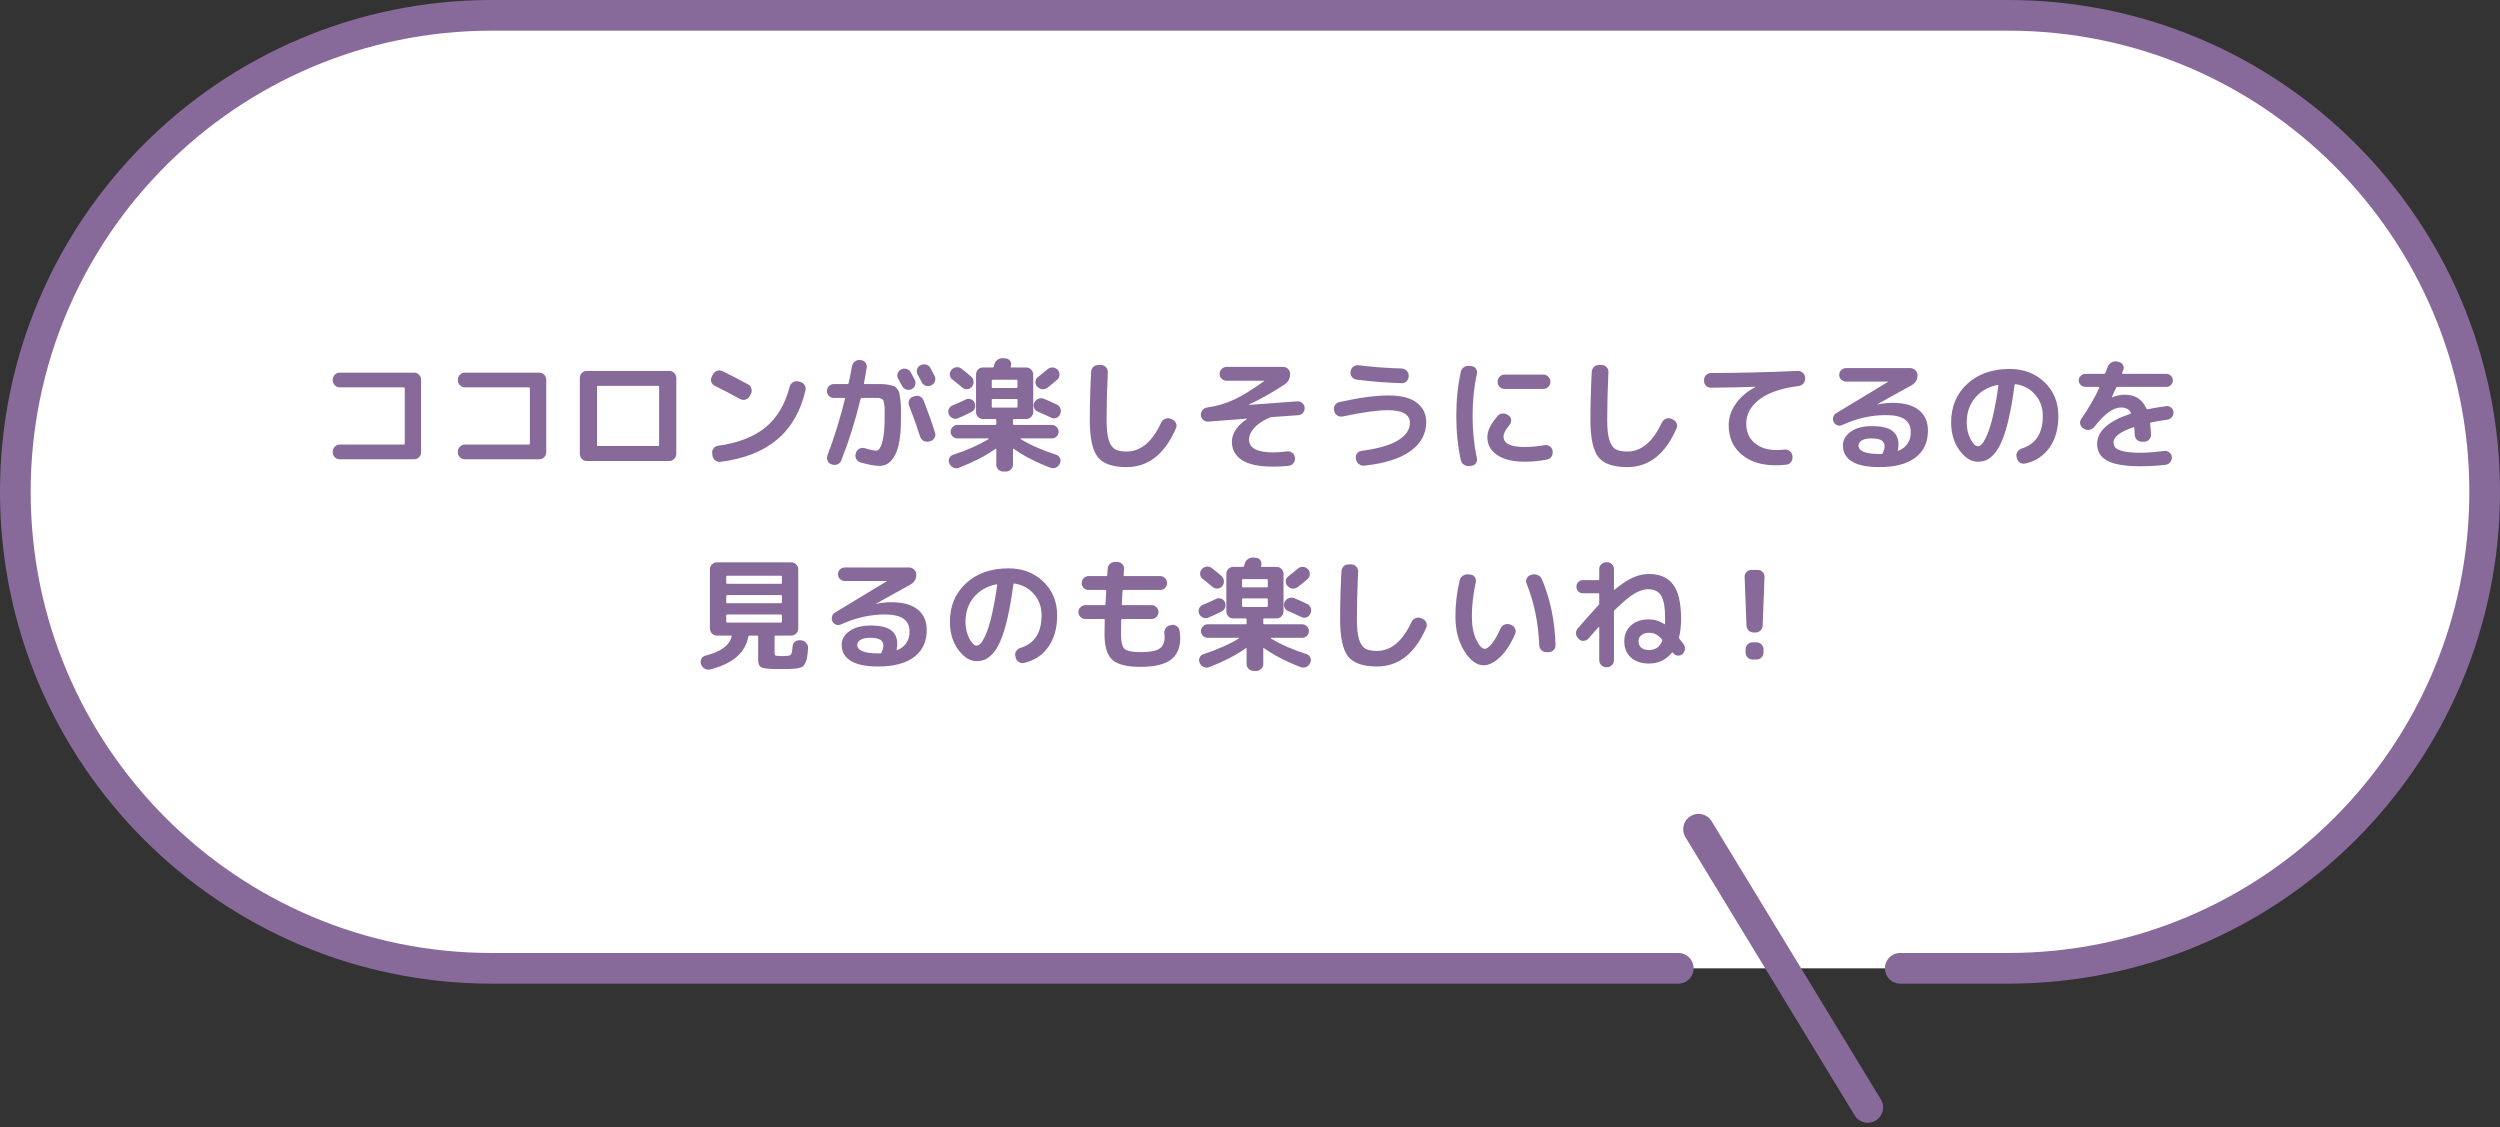
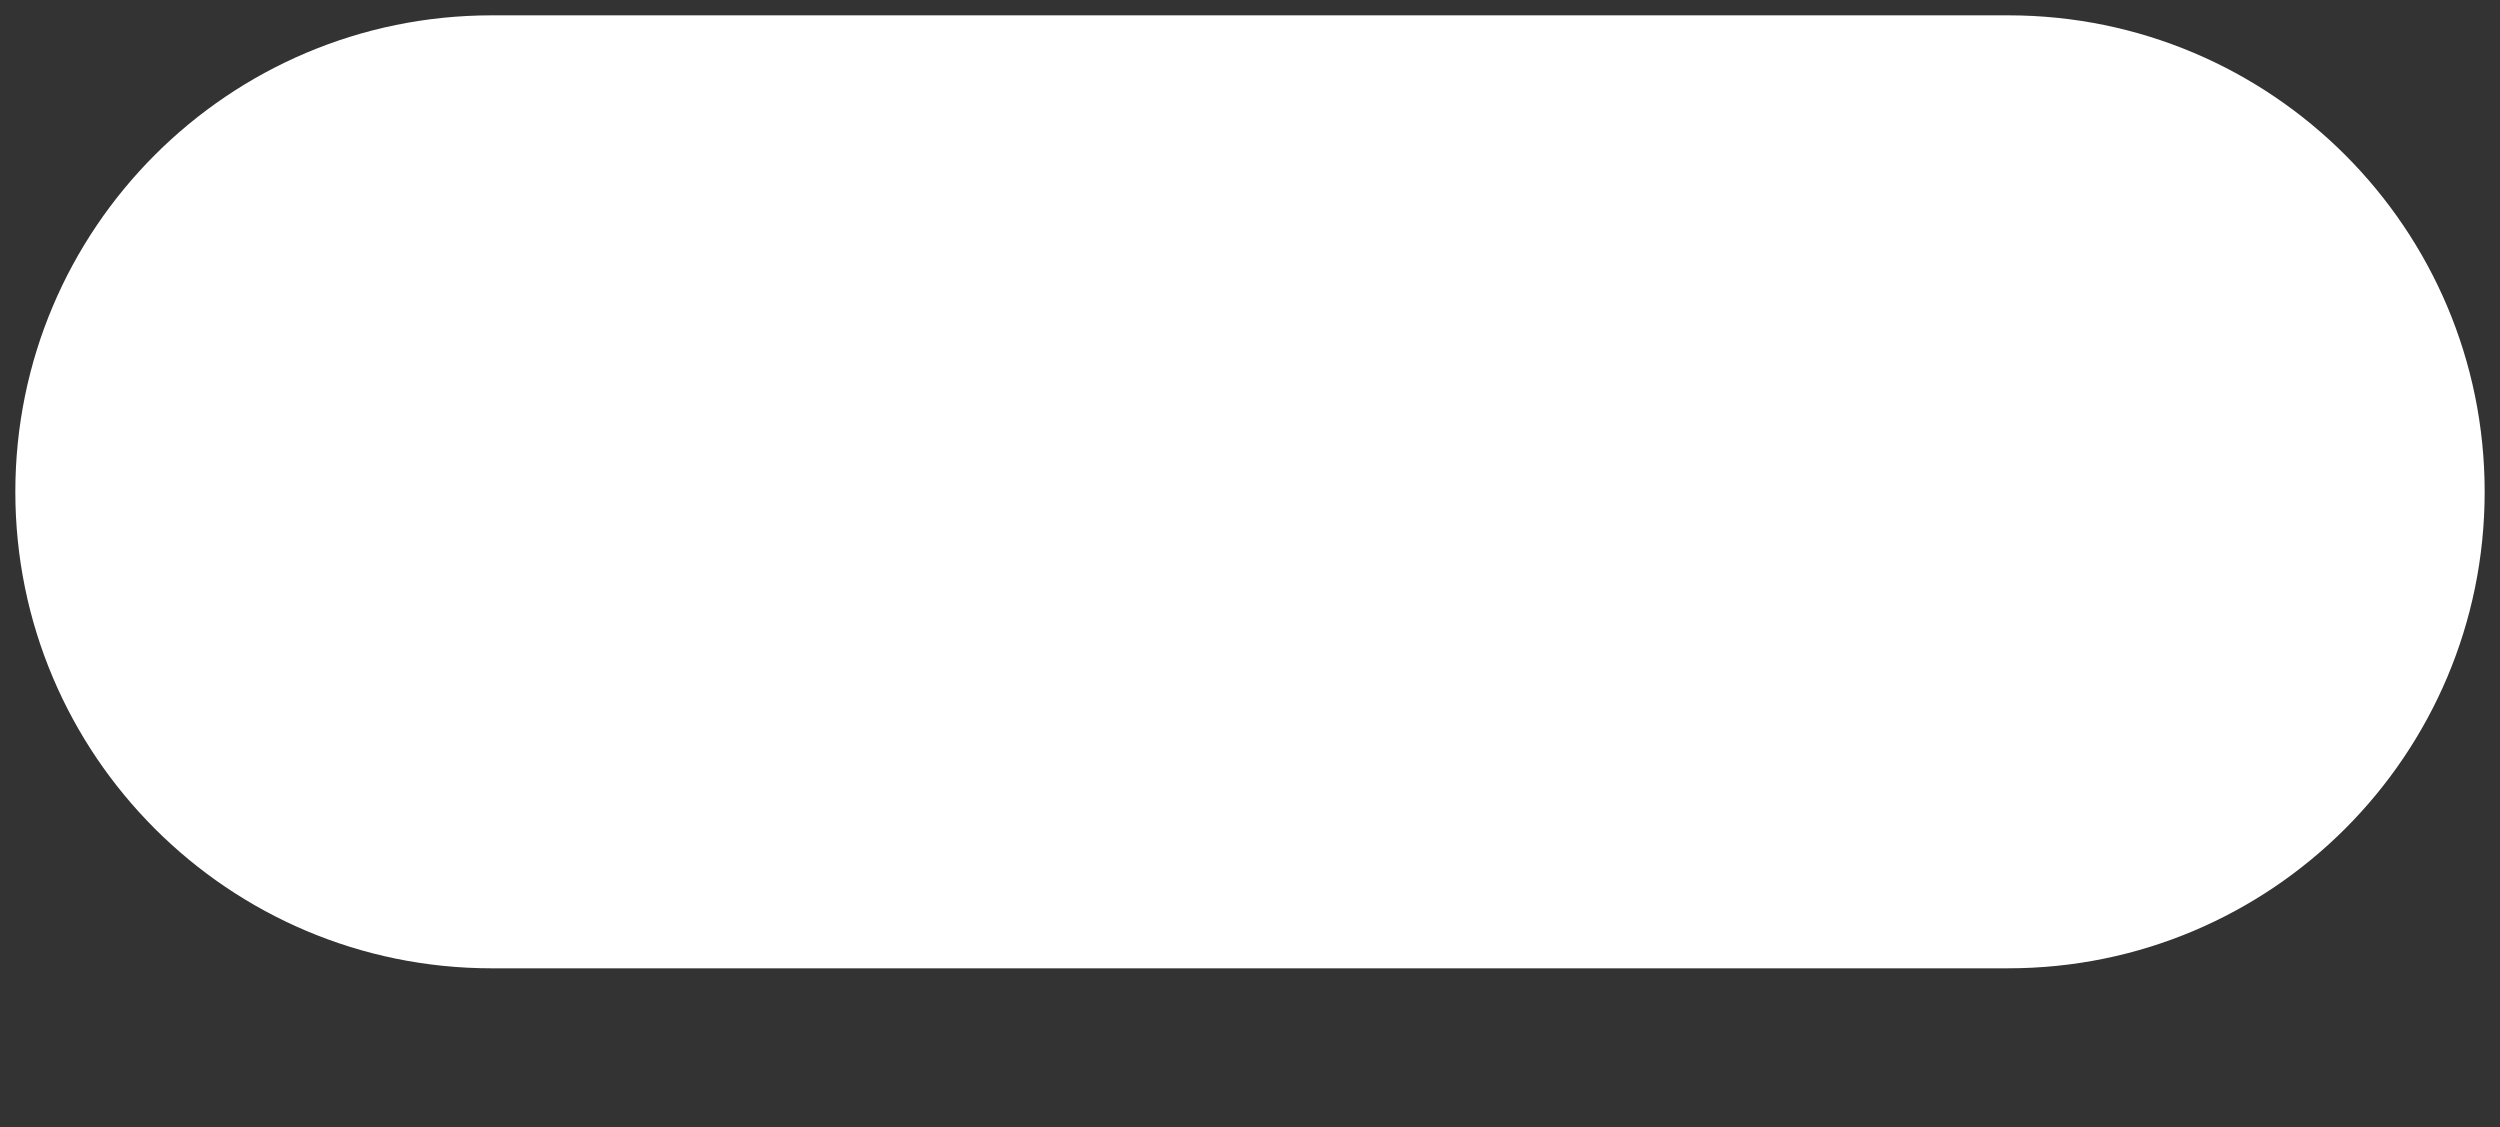
<svg xmlns="http://www.w3.org/2000/svg" width="326" height="147" viewBox="0 0 326 147" fill="none">
  <rect x="0" y="0" width="326" height="147" fill="#333333" stroke="none" />
  <path d="M247.788 126.267H261.866C296.182 126.267 324 98.449 324 64.134C324 29.818 296.182 2 261.866 2H64.134C29.818 2.001 2 29.819 2 64.135C2 98.451 29.818 126.269 64.134 126.269H218.851" fill="white" />
-   <path d="M247.789 126.267H261.866C296.182 126.267 324 98.449 324 64.134C324 29.818 296.182 2 261.866 2H64.134C29.818 2.001 2 29.819 2 64.135C2 98.451 29.818 126.269 64.134 126.269H218.851" stroke="#886A9A" stroke-width="4" stroke-miterlimit="10" stroke-linecap="round" />
-   <path d="M221.489 108.13L243.556 144.405" stroke="#886A9A" stroke-width="4" stroke-miterlimit="10" stroke-linecap="round" />
-   <path d="M44.3 59.888C44.055 59.888 43.841 59.803 43.66 59.632C43.479 59.451 43.388 59.237 43.388 58.992V58.88C43.388 58.635 43.479 58.421 43.66 58.24C43.841 58.059 44.055 57.968 44.3 57.968H52.636C52.732 57.968 52.78 57.925 52.78 57.84V50.64C52.78 50.555 52.732 50.512 52.636 50.512H44.3C44.055 50.512 43.841 50.421 43.66 50.24C43.479 50.059 43.388 49.845 43.388 49.6V49.488C43.388 49.243 43.479 49.035 43.66 48.864C43.841 48.683 44.055 48.592 44.3 48.592H54.012C54.257 48.592 54.465 48.683 54.636 48.864C54.817 49.035 54.908 49.243 54.908 49.488V58.992C54.908 59.237 54.817 59.451 54.636 59.632C54.465 59.803 54.257 59.888 54.012 59.888H44.3ZM60.62 59.888C60.375 59.888 60.161 59.803 59.98 59.632C59.799 59.451 59.708 59.237 59.708 58.992V58.88C59.708 58.635 59.799 58.421 59.98 58.24C60.161 58.059 60.375 57.968 60.62 57.968H68.956C69.052 57.968 69.1 57.925 69.1 57.84V50.64C69.1 50.555 69.052 50.512 68.956 50.512H60.62C60.375 50.512 60.161 50.421 59.98 50.24C59.799 50.059 59.708 49.845 59.708 49.6V49.488C59.708 49.243 59.799 49.035 59.98 48.864C60.161 48.683 60.375 48.592 60.62 48.592H70.332C70.577 48.592 70.785 48.683 70.956 48.864C71.137 49.035 71.228 49.243 71.228 49.488V58.992C71.228 59.237 71.137 59.451 70.956 59.632C70.785 59.803 70.577 59.888 70.332 59.888H60.62ZM77.852 50.464V58.016C77.852 58.112 77.895 58.16 77.98 58.16H85.82C85.905 58.16 85.948 58.112 85.948 58.016V50.464C85.948 50.368 85.905 50.32 85.82 50.32H77.98C77.895 50.32 77.852 50.368 77.852 50.464ZM76.508 60.112C76.263 60.112 76.049 60.021 75.868 59.84C75.697 59.659 75.612 59.445 75.612 59.2V49.28C75.612 49.035 75.697 48.821 75.868 48.64C76.049 48.459 76.263 48.368 76.508 48.368H87.292C87.537 48.368 87.745 48.459 87.916 48.64C88.097 48.821 88.188 49.035 88.188 49.28V59.2C88.188 59.445 88.097 59.659 87.916 59.84C87.745 60.021 87.537 60.112 87.292 60.112H77.852H76.508ZM93.196 50.304C92.972 50.197 92.823 50.027 92.748 49.792C92.673 49.557 92.695 49.333 92.812 49.12L92.972 48.8C93.089 48.576 93.265 48.427 93.5 48.352C93.745 48.277 93.985 48.293 94.22 48.4C95.276 48.912 96.391 49.488 97.564 50.128C97.777 50.245 97.916 50.427 97.98 50.672C98.055 50.917 98.033 51.147 97.916 51.36L97.74 51.68C97.623 51.893 97.441 52.037 97.196 52.112C96.951 52.176 96.721 52.149 96.508 52.032C95.26 51.349 94.156 50.773 93.196 50.304ZM104.332 49.792C104.577 49.845 104.769 49.979 104.908 50.192C105.047 50.405 105.089 50.635 105.036 50.88C104.407 53.621 103.175 55.765 101.34 57.312C99.516 58.859 97.052 59.829 93.948 60.224C93.692 60.256 93.463 60.192 93.26 60.032C93.068 59.883 92.951 59.68 92.908 59.424L92.876 59.136C92.833 58.891 92.887 58.672 93.036 58.48C93.185 58.277 93.383 58.16 93.628 58.128C96.252 57.765 98.316 56.965 99.82 55.728C101.324 54.491 102.375 52.725 102.972 50.432C103.036 50.187 103.175 49.995 103.388 49.856C103.601 49.717 103.831 49.675 104.076 49.728L104.332 49.792ZM117.116 49.376C116.999 49.163 116.977 48.939 117.052 48.704C117.127 48.469 117.276 48.293 117.5 48.176H117.516C117.74 48.059 117.975 48.037 118.22 48.112C118.465 48.187 118.647 48.336 118.764 48.56C118.881 48.773 119.057 49.104 119.292 49.552C119.399 49.776 119.409 50.005 119.324 50.24C119.239 50.475 119.084 50.645 118.86 50.752C118.625 50.859 118.391 50.869 118.156 50.784C117.921 50.699 117.745 50.544 117.628 50.32C117.575 50.224 117.404 49.909 117.116 49.376ZM120.076 47.616C120.3 47.499 120.535 47.477 120.78 47.552C121.025 47.616 121.207 47.76 121.324 47.984C121.676 48.656 121.857 49.003 121.868 49.024C121.985 49.248 122.001 49.477 121.916 49.712C121.841 49.947 121.692 50.117 121.468 50.224L121.42 50.256C121.196 50.363 120.961 50.379 120.716 50.304C120.481 50.219 120.305 50.064 120.188 49.84C120.135 49.733 120.049 49.568 119.932 49.344C119.815 49.12 119.724 48.955 119.66 48.848C119.543 48.635 119.516 48.405 119.58 48.16C119.655 47.915 119.804 47.739 120.028 47.632L120.076 47.616ZM108.732 51.888C108.487 51.888 108.273 51.803 108.092 51.632C107.921 51.451 107.836 51.237 107.836 50.992C107.836 50.747 107.921 50.533 108.092 50.352C108.273 50.171 108.487 50.08 108.732 50.08H110.508C110.593 50.08 110.647 50.032 110.668 49.936C110.828 49.232 110.972 48.501 111.1 47.744C111.153 47.499 111.276 47.301 111.468 47.152C111.671 46.992 111.9 46.923 112.156 46.944L112.268 46.96C112.513 46.981 112.711 47.093 112.86 47.296C113.009 47.488 113.063 47.707 113.02 47.952C112.881 48.763 112.764 49.429 112.668 49.952C112.647 50.037 112.684 50.08 112.78 50.08H113.756C114.3 50.08 114.705 50.08 114.972 50.08C115.239 50.08 115.537 50.112 115.868 50.176C116.199 50.24 116.428 50.293 116.556 50.336C116.684 50.379 116.828 50.501 116.988 50.704C117.148 50.907 117.244 51.088 117.276 51.248C117.308 51.408 117.351 51.696 117.404 52.112C117.457 52.517 117.484 52.891 117.484 53.232C117.484 53.573 117.484 54.085 117.484 54.768C117.484 56.816 117.233 58.325 116.732 59.296C116.241 60.267 115.569 60.752 114.716 60.752C114.065 60.752 113.223 60.597 112.188 60.288C111.943 60.213 111.761 60.064 111.644 59.84C111.537 59.616 111.521 59.376 111.596 59.12L111.628 59.024C111.703 58.789 111.847 58.619 112.06 58.512C112.284 58.395 112.519 58.373 112.764 58.448C113.468 58.661 113.975 58.768 114.284 58.768C114.391 58.768 114.492 58.72 114.588 58.624C114.684 58.528 114.78 58.373 114.876 58.16C114.972 57.936 115.052 57.664 115.116 57.344C115.191 57.013 115.249 56.603 115.292 56.112C115.335 55.611 115.356 55.056 115.356 54.448C115.356 53.936 115.356 53.573 115.356 53.36C115.356 53.136 115.335 52.901 115.292 52.656C115.249 52.411 115.212 52.256 115.18 52.192C115.148 52.128 115.063 52.064 114.924 52C114.785 51.925 114.657 51.888 114.54 51.888C114.433 51.888 114.241 51.888 113.964 51.888H112.38C112.295 51.888 112.241 51.931 112.22 52.016C111.559 54.779 110.721 57.451 109.708 60.032C109.612 60.277 109.447 60.448 109.212 60.544C108.988 60.651 108.759 60.661 108.524 60.576L108.412 60.544C108.177 60.469 108.012 60.315 107.916 60.08C107.82 59.856 107.815 59.627 107.9 59.392C108.785 57.056 109.548 54.597 110.188 52.016C110.209 51.931 110.177 51.888 110.092 51.888H108.732ZM120.428 52.192C121.047 53.781 121.548 55.195 121.932 56.432C122.007 56.667 121.98 56.891 121.852 57.104C121.735 57.317 121.559 57.456 121.324 57.52L121.132 57.568C120.887 57.632 120.652 57.605 120.428 57.488C120.215 57.36 120.065 57.173 119.98 56.928C119.532 55.531 119.052 54.181 118.54 52.88C118.455 52.645 118.46 52.416 118.556 52.192C118.652 51.957 118.817 51.803 119.052 51.728L119.244 51.664C119.489 51.579 119.724 51.589 119.948 51.696C120.172 51.792 120.332 51.957 120.428 52.192ZM129.916 58.592C129.916 58.507 129.873 58.491 129.788 58.544C128.529 59.44 126.951 60.256 125.052 60.992C124.817 61.088 124.577 61.083 124.332 60.976C124.097 60.88 123.927 60.715 123.82 60.48L123.788 60.4C123.692 60.187 123.692 59.973 123.788 59.76C123.884 59.536 124.044 59.387 124.268 59.312C126.167 58.683 127.719 57.995 128.924 57.248C128.935 57.237 128.935 57.221 128.924 57.2C128.924 57.179 128.913 57.168 128.892 57.168H124.844C124.599 57.168 124.391 57.083 124.22 56.912C124.049 56.731 123.964 56.523 123.964 56.288C123.964 56.053 124.049 55.851 124.22 55.68C124.391 55.499 124.599 55.408 124.844 55.408H129.772C129.868 55.408 129.916 55.365 129.916 55.28V54.784C129.916 54.688 129.868 54.64 129.772 54.64H129.324H128.172C127.927 54.64 127.713 54.549 127.532 54.368C127.361 54.187 127.276 53.973 127.276 53.728V48.832C127.276 48.587 127.361 48.373 127.532 48.192C127.713 48.011 127.927 47.92 128.172 47.92H129.42C129.516 47.92 129.575 47.872 129.596 47.776C129.596 47.755 129.607 47.717 129.628 47.664C129.649 47.611 129.66 47.568 129.66 47.536C129.724 47.28 129.857 47.077 130.06 46.928C130.263 46.768 130.497 46.693 130.764 46.704L131.132 46.736C131.377 46.757 131.569 46.859 131.708 47.04C131.847 47.221 131.889 47.429 131.836 47.664C131.836 47.675 131.831 47.696 131.82 47.728C131.809 47.76 131.804 47.781 131.804 47.792C131.783 47.877 131.82 47.92 131.916 47.92H133.836C134.081 47.92 134.289 48.011 134.46 48.192C134.641 48.373 134.732 48.587 134.732 48.832V53.728C134.732 53.973 134.641 54.187 134.46 54.368C134.289 54.549 134.081 54.64 133.836 54.64H132.236C132.14 54.64 132.092 54.688 132.092 54.784V55.28C132.092 55.365 132.14 55.408 132.236 55.408H137.164C137.409 55.408 137.617 55.499 137.788 55.68C137.959 55.851 138.044 56.053 138.044 56.288C138.044 56.523 137.959 56.731 137.788 56.912C137.617 57.083 137.409 57.168 137.164 57.168H133.116C133.095 57.168 133.079 57.179 133.068 57.2C133.068 57.221 133.073 57.237 133.084 57.248C134.3 58.005 135.847 58.688 137.724 59.296C137.959 59.371 138.124 59.52 138.22 59.744C138.327 59.968 138.327 60.187 138.22 60.4L138.188 60.48C138.081 60.715 137.911 60.88 137.676 60.976C137.441 61.072 137.207 61.077 136.972 60.992C135.095 60.277 133.505 59.456 132.204 58.528C132.129 58.475 132.092 58.496 132.092 58.592V60.592C132.092 60.837 132.001 61.045 131.82 61.216C131.649 61.397 131.441 61.488 131.196 61.488H130.812C130.567 61.488 130.353 61.397 130.172 61.216C130.001 61.045 129.916 60.837 129.916 60.592V58.592ZM129.324 49.664V50.448C129.324 50.544 129.372 50.592 129.468 50.592H132.54C132.636 50.592 132.684 50.544 132.684 50.448V49.664C132.684 49.568 132.636 49.52 132.54 49.52H129.468C129.372 49.52 129.324 49.568 129.324 49.664ZM129.468 53.152H132.54C132.636 53.152 132.684 53.104 132.684 53.008V52.16C132.684 52.075 132.636 52.032 132.54 52.032H129.468C129.372 52.032 129.324 52.075 129.324 52.16V53.008C129.324 53.104 129.372 53.152 129.468 53.152ZM124.076 48.224C124.236 48.032 124.444 47.92 124.7 47.888C124.956 47.856 125.185 47.92 125.388 48.08C125.879 48.464 126.3 48.811 126.652 49.12C126.844 49.291 126.945 49.504 126.956 49.76C126.977 50.005 126.908 50.224 126.748 50.416L126.732 50.432C126.572 50.624 126.369 50.731 126.124 50.752C125.879 50.763 125.66 50.688 125.468 50.528C125.073 50.187 124.647 49.84 124.188 49.488C123.996 49.339 123.884 49.141 123.852 48.896C123.831 48.651 123.9 48.437 124.06 48.256L124.076 48.224ZM124.908 54.544C124.684 54.64 124.455 54.635 124.22 54.528C123.985 54.421 123.82 54.251 123.724 54.016C123.628 53.781 123.628 53.557 123.724 53.344C123.82 53.12 123.985 52.96 124.22 52.864C124.679 52.683 125.249 52.427 125.932 52.096C126.145 51.989 126.364 51.979 126.588 52.064C126.823 52.139 126.988 52.288 127.084 52.512C127.191 52.747 127.201 52.981 127.116 53.216C127.041 53.451 126.892 53.621 126.668 53.728C125.975 54.08 125.388 54.352 124.908 54.544ZM137.9 48.208L137.916 48.224C138.087 48.405 138.167 48.624 138.156 48.88C138.156 49.125 138.06 49.333 137.868 49.504C137.516 49.813 137.095 50.16 136.604 50.544C136.391 50.704 136.156 50.773 135.9 50.752C135.655 50.72 135.441 50.608 135.26 50.416L135.228 50.384C135.068 50.203 134.999 49.995 135.02 49.76C135.041 49.515 135.148 49.317 135.34 49.168C135.916 48.72 136.337 48.379 136.604 48.144C136.796 47.984 137.015 47.909 137.26 47.92C137.516 47.931 137.729 48.027 137.9 48.208ZM137.836 52.768C138.06 52.875 138.209 53.051 138.284 53.296C138.369 53.541 138.353 53.776 138.236 54L138.22 54.048C138.113 54.272 137.943 54.427 137.708 54.512C137.473 54.587 137.249 54.565 137.036 54.448C136.556 54.213 135.98 53.952 135.308 53.664C135.084 53.568 134.929 53.403 134.844 53.168C134.759 52.933 134.769 52.709 134.876 52.496C134.993 52.261 135.169 52.096 135.404 52C135.649 51.904 135.889 51.904 136.124 52C136.583 52.181 137.153 52.437 137.836 52.768ZM146.908 60.912C145.095 60.912 143.841 60.475 143.148 59.6C142.455 58.715 142.108 57.088 142.108 54.72C142.108 52.789 142.167 50.709 142.284 48.48C142.305 48.224 142.401 48.011 142.572 47.84C142.753 47.669 142.972 47.589 143.228 47.6H143.612C143.857 47.611 144.06 47.707 144.22 47.888C144.391 48.069 144.471 48.283 144.46 48.528C144.353 50.821 144.3 52.885 144.3 54.72C144.3 55.872 144.391 56.752 144.572 57.36C144.764 57.957 145.036 58.363 145.388 58.576C145.74 58.779 146.247 58.88 146.908 58.88C148.753 58.88 150.257 57.621 151.42 55.104C151.527 54.88 151.692 54.72 151.916 54.624C152.151 54.517 152.385 54.507 152.62 54.592L152.828 54.688C153.063 54.773 153.233 54.933 153.34 55.168C153.447 55.403 153.447 55.632 153.34 55.856C151.879 59.227 149.735 60.912 146.908 60.912ZM157.548 54.976C157.303 54.987 157.084 54.912 156.892 54.752C156.711 54.581 156.609 54.373 156.588 54.128C156.577 53.883 156.652 53.664 156.812 53.472C156.972 53.28 157.175 53.168 157.42 53.136C158.647 52.965 159.815 52.624 160.924 52.112C162.033 51.589 163.34 50.784 164.844 49.696C164.855 49.696 164.86 49.685 164.86 49.664C164.86 49.653 164.849 49.648 164.828 49.648H159.948C159.703 49.648 159.489 49.563 159.308 49.392C159.127 49.211 159.036 48.997 159.036 48.752C159.036 48.507 159.127 48.293 159.308 48.112C159.489 47.931 159.703 47.84 159.948 47.84H167.34C167.585 47.84 167.793 47.931 167.964 48.112C168.145 48.283 168.236 48.491 168.236 48.736C168.236 49.355 167.991 49.824 167.5 50.144C165.868 51.211 164.321 52.08 162.86 52.752C162.849 52.752 162.844 52.763 162.844 52.784C162.844 52.795 162.849 52.8 162.86 52.8L169.164 52.336C169.409 52.315 169.628 52.389 169.82 52.56C170.012 52.72 170.113 52.923 170.124 53.168C170.145 53.413 170.071 53.637 169.9 53.84C169.729 54.032 169.521 54.133 169.276 54.144L165.836 54.384C165.772 54.384 165.687 54.405 165.58 54.448C164.705 54.821 164.033 55.264 163.564 55.776C163.105 56.288 162.876 56.805 162.876 57.328C162.876 58.437 163.927 58.992 166.028 58.992C166.572 58.992 167.169 58.949 167.82 58.864C168.076 58.832 168.3 58.891 168.492 59.04C168.695 59.179 168.812 59.371 168.844 59.616L168.86 59.68C168.892 59.936 168.833 60.165 168.684 60.368C168.535 60.581 168.332 60.704 168.076 60.736C167.447 60.811 166.764 60.848 166.028 60.848C164.161 60.848 162.796 60.56 161.932 59.984C161.068 59.408 160.636 58.613 160.636 57.6C160.636 57.077 160.801 56.56 161.132 56.048C161.473 55.525 161.964 55.056 162.604 54.64C162.615 54.64 162.62 54.629 162.62 54.608C162.62 54.597 162.615 54.592 162.604 54.592L157.548 54.976ZM173.996 53.616L173.964 53.52C173.911 53.275 173.948 53.045 174.076 52.832C174.215 52.619 174.407 52.485 174.652 52.432C177.223 51.856 179.361 51.568 181.068 51.568C182.732 51.568 183.964 51.888 184.764 52.528C185.575 53.157 185.98 53.995 185.98 55.04C185.98 56.565 185.297 57.824 183.932 58.816C182.577 59.797 180.572 60.432 177.916 60.72C177.66 60.752 177.425 60.688 177.212 60.528C177.009 60.379 176.881 60.176 176.828 59.92L176.812 59.792C176.769 59.557 176.812 59.344 176.94 59.152C177.079 58.949 177.271 58.832 177.516 58.8C179.671 58.512 181.265 58.053 182.3 57.424C183.335 56.784 183.852 56.027 183.852 55.152C183.852 54.043 182.892 53.488 180.972 53.488C179.617 53.488 177.66 53.76 175.1 54.304C174.855 54.357 174.62 54.32 174.396 54.192C174.183 54.053 174.049 53.861 173.996 53.616ZM177.132 47.632C178.956 47.856 180.839 47.995 182.78 48.048C183.025 48.059 183.239 48.155 183.42 48.336C183.601 48.507 183.692 48.715 183.692 48.96V49.072C183.692 49.317 183.601 49.531 183.42 49.712C183.249 49.893 183.041 49.979 182.796 49.968C180.908 49.915 178.94 49.76 176.892 49.504C176.647 49.472 176.444 49.355 176.284 49.152C176.135 48.949 176.076 48.725 176.108 48.48L176.124 48.416C176.156 48.171 176.268 47.973 176.46 47.824C176.663 47.664 176.887 47.6 177.132 47.632ZM196.188 48.848H201.26C201.505 48.848 201.719 48.939 201.9 49.12C202.081 49.301 202.172 49.515 202.172 49.76V49.808C202.172 50.053 202.081 50.267 201.9 50.448C201.719 50.629 201.505 50.72 201.26 50.72H196.188C195.943 50.72 195.729 50.629 195.548 50.448C195.377 50.267 195.292 50.053 195.292 49.808V49.76C195.292 49.515 195.377 49.301 195.548 49.12C195.729 48.939 195.943 48.848 196.188 48.848ZM191.596 60.768C191.34 60.8 191.105 60.741 190.892 60.592C190.679 60.453 190.545 60.256 190.492 60C190.097 58.197 189.9 56.277 189.9 54.24C189.9 52.203 190.097 50.283 190.492 48.48C190.545 48.224 190.679 48.027 190.892 47.888C191.105 47.739 191.34 47.68 191.596 47.712L191.9 47.744C192.135 47.765 192.321 47.877 192.46 48.08C192.599 48.283 192.641 48.501 192.588 48.736C192.215 50.421 192.028 52.256 192.028 54.24C192.028 56.224 192.215 58.059 192.588 59.744C192.641 59.979 192.599 60.197 192.46 60.4C192.321 60.603 192.135 60.715 191.9 60.736L191.596 60.768ZM198.812 60.208C197.308 60.208 196.119 59.92 195.244 59.344C194.38 58.757 193.948 57.979 193.948 57.008C193.948 56.176 194.407 55.243 195.324 54.208C195.495 54.016 195.713 53.92 195.98 53.92C196.247 53.909 196.476 53.984 196.668 54.144L196.748 54.192C196.94 54.341 197.041 54.539 197.052 54.784C197.063 55.029 196.988 55.243 196.828 55.424C196.316 56.043 196.06 56.544 196.06 56.928C196.06 57.835 196.977 58.288 198.812 58.288C199.623 58.288 200.492 58.208 201.42 58.048C201.665 58.005 201.889 58.059 202.092 58.208C202.295 58.347 202.417 58.533 202.46 58.768V58.832C202.503 59.088 202.455 59.323 202.316 59.536C202.177 59.749 201.985 59.877 201.74 59.92C200.78 60.112 199.804 60.208 198.812 60.208ZM212.188 60.912C210.375 60.912 209.121 60.475 208.428 59.6C207.735 58.715 207.388 57.088 207.388 54.72C207.388 52.789 207.447 50.709 207.564 48.48C207.585 48.224 207.681 48.011 207.852 47.84C208.033 47.669 208.252 47.589 208.508 47.6H208.892C209.137 47.611 209.34 47.707 209.5 47.888C209.671 48.069 209.751 48.283 209.74 48.528C209.633 50.821 209.58 52.885 209.58 54.72C209.58 55.872 209.671 56.752 209.852 57.36C210.044 57.957 210.316 58.363 210.668 58.576C211.02 58.779 211.527 58.88 212.188 58.88C214.033 58.88 215.537 57.621 216.7 55.104C216.807 54.88 216.972 54.72 217.196 54.624C217.431 54.517 217.665 54.507 217.9 54.592L218.108 54.688C218.343 54.773 218.513 54.933 218.62 55.168C218.727 55.403 218.727 55.632 218.62 55.856C217.159 59.227 215.015 60.912 212.188 60.912ZM223.1 50.56C222.855 50.56 222.641 50.475 222.46 50.304C222.289 50.123 222.204 49.909 222.204 49.664V49.552C222.204 49.307 222.295 49.093 222.476 48.912C222.657 48.731 222.871 48.64 223.116 48.64C226.764 48.629 230.535 48.539 234.428 48.368C234.673 48.357 234.892 48.437 235.084 48.608C235.276 48.779 235.377 48.987 235.388 49.232V49.344C235.399 49.6 235.319 49.824 235.148 50.016C234.988 50.197 234.78 50.304 234.524 50.336C232.263 50.624 230.561 51.211 229.42 52.096C228.279 52.971 227.708 54.016 227.708 55.232C227.708 56.299 228.071 57.141 228.796 57.76C229.521 58.379 230.476 58.688 231.66 58.688C232.023 58.688 232.375 58.667 232.716 58.624C232.961 58.603 233.18 58.667 233.372 58.816C233.575 58.965 233.692 59.163 233.724 59.408L233.74 59.552C233.772 59.797 233.713 60.021 233.564 60.224C233.415 60.437 233.217 60.56 232.972 60.592C232.46 60.645 231.985 60.672 231.548 60.672C229.681 60.672 228.193 60.197 227.084 59.248C225.975 58.299 225.42 57.029 225.42 55.44C225.42 54.469 225.724 53.547 226.332 52.672C226.94 51.797 227.799 51.061 228.908 50.464C228.919 50.464 228.924 50.453 228.924 50.432H228.908C227.255 50.496 225.319 50.539 223.1 50.56ZM245.532 59.072C245.681 58.709 245.756 58.416 245.756 58.192C245.756 57.861 245.628 57.611 245.372 57.44C245.116 57.259 244.657 57.168 243.996 57.168C243.463 57.168 243.052 57.259 242.764 57.44C242.487 57.611 242.348 57.824 242.348 58.08C242.348 58.827 243.255 59.2 245.068 59.2H245.356C245.431 59.2 245.489 59.157 245.532 59.072ZM240.22 55.424C240.007 55.52 239.793 55.531 239.58 55.456C239.377 55.381 239.223 55.243 239.116 55.04C239.009 54.837 238.988 54.624 239.052 54.4C239.116 54.165 239.249 53.989 239.452 53.872L246.204 49.792L246.22 49.776L246.204 49.76H240.716C240.481 49.76 240.273 49.675 240.092 49.504C239.921 49.333 239.836 49.125 239.836 48.88C239.836 48.635 239.921 48.427 240.092 48.256C240.273 48.085 240.481 48 240.716 48H249.116C249.361 48 249.575 48.091 249.756 48.272C249.948 48.443 250.044 48.651 250.044 48.896C250.065 49.483 249.804 49.931 249.26 50.24L244.796 52.72V52.736H244.828C245.532 52.597 246.177 52.528 246.764 52.528C248.289 52.528 249.441 52.843 250.22 53.472C251.009 54.101 251.404 54.997 251.404 56.16C251.404 57.675 250.855 58.848 249.756 59.68C248.657 60.501 247.095 60.912 245.068 60.912C243.479 60.912 242.289 60.667 241.5 60.176C240.711 59.696 240.316 58.997 240.316 58.08C240.316 57.376 240.652 56.784 241.324 56.304C241.996 55.813 242.924 55.568 244.108 55.568C245.324 55.568 246.204 55.771 246.748 56.176C247.292 56.581 247.564 57.179 247.564 57.968C247.564 58.16 247.537 58.4 247.484 58.688C247.473 58.72 247.479 58.747 247.5 58.768C247.532 58.779 247.559 58.779 247.58 58.768C248.636 58.309 249.164 57.504 249.164 56.352C249.164 55.616 248.903 55.061 248.38 54.688C247.868 54.315 247.047 54.128 245.916 54.128C244.007 54.128 242.108 54.56 240.22 55.424ZM260.476 50.192C259.228 50.459 258.247 51.029 257.532 51.904C256.817 52.768 256.46 53.829 256.46 55.088C256.46 55.899 256.625 56.619 256.956 57.248C257.287 57.877 257.601 58.192 257.9 58.192C258.049 58.192 258.204 58.123 258.364 57.984C258.524 57.835 258.7 57.573 258.892 57.2C259.095 56.816 259.287 56.341 259.468 55.776C259.66 55.2 259.852 54.443 260.044 53.504C260.247 52.555 260.428 51.488 260.588 50.304C260.599 50.272 260.588 50.245 260.556 50.224C260.535 50.192 260.508 50.181 260.476 50.192ZM257.9 60.208C257.036 60.208 256.241 59.712 255.516 58.72C254.791 57.728 254.428 56.517 254.428 55.088C254.428 53.019 255.132 51.339 256.54 50.048C257.948 48.757 259.788 48.112 262.06 48.112C263.895 48.112 265.409 48.688 266.604 49.84C267.809 50.992 268.412 52.459 268.412 54.24C268.412 55.915 268.023 57.296 267.244 58.384C266.476 59.461 265.42 60.149 264.076 60.448C263.82 60.501 263.585 60.453 263.372 60.304C263.169 60.155 263.041 59.952 262.988 59.696L262.956 59.552C262.903 59.317 262.945 59.099 263.084 58.896C263.223 58.693 263.409 58.555 263.644 58.48C265.468 57.915 266.38 56.501 266.38 54.24C266.38 53.152 266.055 52.235 265.404 51.488C264.764 50.731 263.921 50.267 262.876 50.096C262.78 50.075 262.721 50.112 262.7 50.208C262.487 51.819 262.247 53.221 261.98 54.416C261.713 55.6 261.431 56.56 261.132 57.296C260.844 58.021 260.519 58.608 260.156 59.056C259.793 59.493 259.436 59.797 259.084 59.968C258.732 60.128 258.337 60.208 257.9 60.208ZM271.932 50.448C271.697 50.448 271.495 50.368 271.324 50.208C271.153 50.037 271.068 49.835 271.068 49.6C271.068 49.365 271.153 49.168 271.324 49.008C271.495 48.837 271.697 48.752 271.932 48.752H274.38C274.455 48.752 274.513 48.704 274.556 48.608L274.844 47.84C274.929 47.595 275.084 47.408 275.308 47.28C275.532 47.141 275.772 47.093 276.028 47.136L276.3 47.2C276.535 47.253 276.711 47.381 276.828 47.584C276.945 47.776 276.967 47.984 276.892 48.208C276.871 48.261 276.839 48.336 276.796 48.432C276.764 48.517 276.743 48.576 276.732 48.608C276.711 48.704 276.743 48.752 276.828 48.752H282.492C282.727 48.752 282.924 48.837 283.084 49.008C283.255 49.168 283.34 49.365 283.34 49.6C283.34 49.835 283.255 50.037 283.084 50.208C282.924 50.368 282.727 50.448 282.492 50.448H276.124C276.028 50.448 275.964 50.491 275.932 50.576C275.783 50.928 275.601 51.328 275.388 51.776C275.388 51.797 275.393 51.808 275.404 51.808H275.42C275.985 51.584 276.529 51.472 277.052 51.472C278.417 51.472 279.361 52.069 279.884 53.264C279.916 53.349 279.985 53.381 280.092 53.36C280.945 53.189 281.735 53.056 282.46 52.96C282.695 52.928 282.908 52.987 283.1 53.136C283.292 53.285 283.399 53.483 283.42 53.728C283.441 53.973 283.377 54.192 283.228 54.384C283.079 54.576 282.881 54.688 282.636 54.72C281.708 54.859 280.993 54.981 280.492 55.088C280.396 55.109 280.359 55.163 280.38 55.248C280.444 55.813 280.481 56.293 280.492 56.688C280.503 56.933 280.417 57.147 280.236 57.328C280.065 57.509 279.857 57.6 279.612 57.6H279.292C279.047 57.6 278.833 57.515 278.652 57.344C278.471 57.163 278.375 56.949 278.364 56.704C278.353 56.416 278.337 56.123 278.316 55.824C278.316 55.728 278.273 55.691 278.188 55.712C276.471 56.309 275.612 56.955 275.612 57.648C275.612 57.947 275.692 58.192 275.852 58.384C276.012 58.565 276.359 58.72 276.892 58.848C277.425 58.976 278.172 59.04 279.132 59.04C279.943 59.04 280.972 58.96 282.22 58.8C282.465 58.768 282.684 58.832 282.876 58.992C283.079 59.141 283.191 59.339 283.212 59.584C283.233 59.84 283.164 60.064 283.004 60.256C282.855 60.459 282.652 60.576 282.396 60.608C281.319 60.736 280.231 60.8 279.132 60.8C277.127 60.8 275.681 60.56 274.796 60.08C273.911 59.611 273.468 58.875 273.468 57.872C273.468 56.229 274.908 54.928 277.788 53.968C277.884 53.947 277.911 53.893 277.868 53.808C277.623 53.36 277.191 53.136 276.572 53.136C275.569 53.136 274.412 53.979 273.1 55.664C272.94 55.867 272.732 55.995 272.476 56.048C272.22 56.091 271.985 56.048 271.772 55.92L271.644 55.84C271.441 55.712 271.313 55.531 271.26 55.296C271.207 55.061 271.249 54.843 271.388 54.64C272.348 53.243 273.132 51.893 273.74 50.592C273.751 50.56 273.745 50.528 273.724 50.496C273.713 50.464 273.692 50.448 273.66 50.448H271.932ZM91.42 86.624L91.404 86.544C91.329 86.309 91.351 86.091 91.468 85.888C91.596 85.675 91.777 85.541 92.012 85.488C93.964 85.008 95.095 84.181 95.404 83.008C95.425 82.923 95.393 82.88 95.308 82.88H94.7H93.484C93.239 82.88 93.025 82.789 92.844 82.608C92.663 82.427 92.572 82.213 92.572 81.968V74.24C92.572 73.995 92.663 73.781 92.844 73.6C93.025 73.419 93.239 73.328 93.484 73.328H103.18C103.425 73.328 103.639 73.419 103.82 73.6C104.001 73.781 104.092 73.995 104.092 74.24V81.968C104.092 82.213 104.001 82.427 103.82 82.608C103.639 82.789 103.425 82.88 103.18 82.88H101.132C101.047 82.88 101.004 82.928 101.004 83.024V85.008C101.004 85.253 101.031 85.403 101.084 85.456C101.137 85.499 101.297 85.525 101.564 85.536C101.607 85.536 101.681 85.541 101.788 85.552C101.895 85.552 101.969 85.552 102.012 85.552C102.065 85.552 102.145 85.552 102.252 85.552C102.359 85.541 102.439 85.536 102.492 85.536C102.833 85.525 103.052 85.461 103.148 85.344C103.244 85.216 103.313 84.864 103.356 84.288C103.367 84.043 103.463 83.845 103.644 83.696C103.836 83.536 104.055 83.467 104.3 83.488L104.524 83.504C104.769 83.525 104.972 83.637 105.132 83.84C105.303 84.032 105.383 84.251 105.372 84.496C105.34 84.955 105.303 85.323 105.26 85.6C105.228 85.877 105.159 86.128 105.052 86.352C104.956 86.576 104.86 86.736 104.764 86.832C104.668 86.939 104.497 87.024 104.252 87.088C104.017 87.152 103.788 87.189 103.564 87.2C103.34 87.221 103.004 87.237 102.556 87.248H101.804H101.084C100.092 87.227 99.473 87.141 99.228 86.992C98.983 86.853 98.86 86.517 98.86 85.984V83.024C98.86 82.928 98.817 82.88 98.732 82.88H97.74C97.655 82.88 97.601 82.923 97.58 83.008C97.185 85.131 95.527 86.56 92.604 87.296C92.348 87.36 92.108 87.323 91.884 87.184C91.66 87.056 91.505 86.869 91.42 86.624ZM94.7 75.2V75.984C94.7 76.08 94.748 76.128 94.844 76.128H101.82C101.916 76.128 101.964 76.08 101.964 75.984V75.2C101.964 75.115 101.916 75.072 101.82 75.072H94.844C94.748 75.072 94.7 75.115 94.7 75.2ZM94.7 77.744V78.512C94.7 78.608 94.748 78.656 94.844 78.656H101.82C101.916 78.656 101.964 78.608 101.964 78.512V77.744C101.964 77.648 101.916 77.6 101.82 77.6H94.844C94.748 77.6 94.7 77.648 94.7 77.744ZM94.844 81.184H101.82C101.916 81.184 101.964 81.141 101.964 81.056V80.272C101.964 80.176 101.916 80.128 101.82 80.128H94.844C94.748 80.128 94.7 80.176 94.7 80.272V81.056C94.7 81.141 94.748 81.184 94.844 81.184ZM114.972 85.072C115.121 84.709 115.196 84.416 115.196 84.192C115.196 83.861 115.068 83.611 114.812 83.44C114.556 83.259 114.097 83.168 113.436 83.168C112.903 83.168 112.492 83.259 112.204 83.44C111.927 83.611 111.788 83.824 111.788 84.08C111.788 84.827 112.695 85.2 114.508 85.2H114.796C114.871 85.2 114.929 85.157 114.972 85.072ZM109.66 81.424C109.447 81.52 109.233 81.531 109.02 81.456C108.817 81.381 108.663 81.243 108.556 81.04C108.449 80.837 108.428 80.624 108.492 80.4C108.556 80.165 108.689 79.989 108.892 79.872L115.644 75.792L115.66 75.776L115.644 75.76H110.156C109.921 75.76 109.713 75.675 109.532 75.504C109.361 75.333 109.276 75.125 109.276 74.88C109.276 74.635 109.361 74.427 109.532 74.256C109.713 74.085 109.921 74 110.156 74H118.556C118.801 74 119.015 74.091 119.196 74.272C119.388 74.443 119.484 74.651 119.484 74.896C119.505 75.483 119.244 75.931 118.7 76.24L114.236 78.72V78.736H114.268C114.972 78.597 115.617 78.528 116.204 78.528C117.729 78.528 118.881 78.843 119.66 79.472C120.449 80.101 120.844 80.997 120.844 82.16C120.844 83.675 120.295 84.848 119.196 85.68C118.097 86.501 116.535 86.912 114.508 86.912C112.919 86.912 111.729 86.667 110.94 86.176C110.151 85.696 109.756 84.997 109.756 84.08C109.756 83.376 110.092 82.784 110.764 82.304C111.436 81.813 112.364 81.568 113.548 81.568C114.764 81.568 115.644 81.771 116.188 82.176C116.732 82.581 117.004 83.179 117.004 83.968C117.004 84.16 116.977 84.4 116.924 84.688C116.913 84.72 116.919 84.747 116.94 84.768C116.972 84.779 116.999 84.779 117.02 84.768C118.076 84.309 118.604 83.504 118.604 82.352C118.604 81.616 118.343 81.061 117.82 80.688C117.308 80.315 116.487 80.128 115.356 80.128C113.447 80.128 111.548 80.56 109.66 81.424ZM129.916 76.192C128.668 76.459 127.687 77.029 126.972 77.904C126.257 78.768 125.9 79.829 125.9 81.088C125.9 81.899 126.065 82.619 126.396 83.248C126.727 83.877 127.041 84.192 127.34 84.192C127.489 84.192 127.644 84.123 127.804 83.984C127.964 83.835 128.14 83.573 128.332 83.2C128.535 82.816 128.727 82.341 128.908 81.776C129.1 81.2 129.292 80.443 129.484 79.504C129.687 78.555 129.868 77.488 130.028 76.304C130.039 76.272 130.028 76.245 129.996 76.224C129.975 76.192 129.948 76.181 129.916 76.192ZM127.34 86.208C126.476 86.208 125.681 85.712 124.956 84.72C124.231 83.728 123.868 82.517 123.868 81.088C123.868 79.019 124.572 77.339 125.98 76.048C127.388 74.757 129.228 74.112 131.5 74.112C133.335 74.112 134.849 74.688 136.044 75.84C137.249 76.992 137.852 78.459 137.852 80.24C137.852 81.915 137.463 83.296 136.684 84.384C135.916 85.461 134.86 86.149 133.516 86.448C133.26 86.501 133.025 86.453 132.812 86.304C132.609 86.155 132.481 85.952 132.428 85.696L132.396 85.552C132.343 85.317 132.385 85.099 132.524 84.896C132.663 84.693 132.849 84.555 133.084 84.48C134.908 83.915 135.82 82.501 135.82 80.24C135.82 79.152 135.495 78.235 134.844 77.488C134.204 76.731 133.361 76.267 132.316 76.096C132.22 76.075 132.161 76.112 132.14 76.208C131.927 77.819 131.687 79.221 131.42 80.416C131.153 81.6 130.871 82.56 130.572 83.296C130.284 84.021 129.959 84.608 129.596 85.056C129.233 85.493 128.876 85.797 128.524 85.968C128.172 86.128 127.777 86.208 127.34 86.208ZM141.532 80.72C141.287 80.72 141.073 80.629 140.892 80.448C140.711 80.267 140.62 80.053 140.62 79.808C140.62 79.563 140.711 79.355 140.892 79.184C141.073 79.003 141.287 78.912 141.532 78.912H144.012C144.108 78.912 144.156 78.864 144.156 78.768C144.188 78.203 144.22 77.637 144.252 77.072C144.252 76.976 144.209 76.928 144.124 76.928H141.948C141.703 76.928 141.489 76.843 141.308 76.672C141.137 76.491 141.052 76.277 141.052 76.032C141.052 75.787 141.137 75.573 141.308 75.392C141.489 75.211 141.703 75.12 141.948 75.12H144.236C144.332 75.12 144.38 75.077 144.38 74.992C144.391 74.896 144.401 74.757 144.412 74.576C144.423 74.384 144.433 74.24 144.444 74.144C144.455 73.899 144.556 73.691 144.748 73.52C144.951 73.349 145.175 73.269 145.42 73.28H145.74C145.985 73.291 146.188 73.387 146.348 73.568C146.519 73.749 146.593 73.963 146.572 74.208L146.524 74.976C146.524 75.072 146.567 75.12 146.652 75.12H151.292C151.537 75.12 151.745 75.211 151.916 75.392C152.097 75.573 152.188 75.787 152.188 76.032C152.188 76.277 152.097 76.491 151.916 76.672C151.745 76.843 151.537 76.928 151.292 76.928H146.524C146.428 76.928 146.38 76.971 146.38 77.056C146.359 77.557 146.327 78.128 146.284 78.768C146.284 78.864 146.332 78.912 146.428 78.912H150.172C150.417 78.912 150.625 79.003 150.796 79.184C150.977 79.355 151.068 79.563 151.068 79.808C151.068 80.053 150.977 80.267 150.796 80.448C150.625 80.629 150.417 80.72 150.172 80.72H146.348C146.252 80.72 146.204 80.768 146.204 80.864C146.183 81.781 146.172 82.373 146.172 82.64C146.172 83.653 146.327 84.309 146.636 84.608C146.945 84.896 147.644 85.04 148.732 85.04C149.916 85.04 150.732 84.891 151.18 84.592C151.639 84.293 151.868 83.787 151.868 83.072C151.868 82.997 151.857 82.853 151.836 82.64C151.804 82.384 151.852 82.155 151.98 81.952C152.119 81.739 152.305 81.605 152.54 81.552L152.748 81.504C152.993 81.451 153.217 81.493 153.42 81.632C153.633 81.771 153.761 81.963 153.804 82.208C153.868 82.603 153.9 82.944 153.9 83.232C153.9 84.501 153.484 85.44 152.652 86.048C151.82 86.656 150.513 86.96 148.732 86.96C146.94 86.96 145.708 86.651 145.036 86.032C144.364 85.424 144.028 84.293 144.028 82.64C144.028 82.373 144.039 81.781 144.06 80.864C144.06 80.768 144.017 80.72 143.932 80.72H141.532ZM162.556 84.592C162.556 84.507 162.513 84.491 162.428 84.544C161.169 85.44 159.591 86.256 157.692 86.992C157.457 87.088 157.217 87.083 156.972 86.976C156.737 86.88 156.567 86.715 156.46 86.48L156.428 86.4C156.332 86.187 156.332 85.973 156.428 85.76C156.524 85.536 156.684 85.387 156.908 85.312C158.807 84.683 160.359 83.995 161.564 83.248C161.575 83.237 161.575 83.221 161.564 83.2C161.564 83.179 161.553 83.168 161.532 83.168H157.484C157.239 83.168 157.031 83.083 156.86 82.912C156.689 82.731 156.604 82.523 156.604 82.288C156.604 82.053 156.689 81.851 156.86 81.68C157.031 81.499 157.239 81.408 157.484 81.408H162.412C162.508 81.408 162.556 81.365 162.556 81.28V80.784C162.556 80.688 162.508 80.64 162.412 80.64H161.964H160.812C160.567 80.64 160.353 80.549 160.172 80.368C160.001 80.187 159.916 79.973 159.916 79.728V74.832C159.916 74.587 160.001 74.373 160.172 74.192C160.353 74.011 160.567 73.92 160.812 73.92H162.06C162.156 73.92 162.215 73.872 162.236 73.776C162.236 73.755 162.247 73.717 162.268 73.664C162.289 73.611 162.3 73.568 162.3 73.536C162.364 73.28 162.497 73.077 162.7 72.928C162.903 72.768 163.137 72.693 163.404 72.704L163.772 72.736C164.017 72.757 164.209 72.859 164.348 73.04C164.487 73.221 164.529 73.429 164.476 73.664C164.476 73.675 164.471 73.696 164.46 73.728C164.449 73.76 164.444 73.781 164.444 73.792C164.423 73.877 164.46 73.92 164.556 73.92H166.476C166.721 73.92 166.929 74.011 167.1 74.192C167.281 74.373 167.372 74.587 167.372 74.832V79.728C167.372 79.973 167.281 80.187 167.1 80.368C166.929 80.549 166.721 80.64 166.476 80.64H164.876C164.78 80.64 164.732 80.688 164.732 80.784V81.28C164.732 81.365 164.78 81.408 164.876 81.408H169.804C170.049 81.408 170.257 81.499 170.428 81.68C170.599 81.851 170.684 82.053 170.684 82.288C170.684 82.523 170.599 82.731 170.428 82.912C170.257 83.083 170.049 83.168 169.804 83.168H165.756C165.735 83.168 165.719 83.179 165.708 83.2C165.708 83.221 165.713 83.237 165.724 83.248C166.94 84.005 168.487 84.688 170.364 85.296C170.599 85.371 170.764 85.52 170.86 85.744C170.967 85.968 170.967 86.187 170.86 86.4L170.828 86.48C170.721 86.715 170.551 86.88 170.316 86.976C170.081 87.072 169.847 87.077 169.612 86.992C167.735 86.277 166.145 85.456 164.844 84.528C164.769 84.475 164.732 84.496 164.732 84.592V86.592C164.732 86.837 164.641 87.045 164.46 87.216C164.289 87.397 164.081 87.488 163.836 87.488H163.452C163.207 87.488 162.993 87.397 162.812 87.216C162.641 87.045 162.556 86.837 162.556 86.592V84.592ZM161.964 75.664V76.448C161.964 76.544 162.012 76.592 162.108 76.592H165.18C165.276 76.592 165.324 76.544 165.324 76.448V75.664C165.324 75.568 165.276 75.52 165.18 75.52H162.108C162.012 75.52 161.964 75.568 161.964 75.664ZM162.108 79.152H165.18C165.276 79.152 165.324 79.104 165.324 79.008V78.16C165.324 78.075 165.276 78.032 165.18 78.032H162.108C162.012 78.032 161.964 78.075 161.964 78.16V79.008C161.964 79.104 162.012 79.152 162.108 79.152ZM156.716 74.224C156.876 74.032 157.084 73.92 157.34 73.888C157.596 73.856 157.825 73.92 158.028 74.08C158.519 74.464 158.94 74.811 159.292 75.12C159.484 75.291 159.585 75.504 159.596 75.76C159.617 76.005 159.548 76.224 159.388 76.416L159.372 76.432C159.212 76.624 159.009 76.731 158.764 76.752C158.519 76.763 158.3 76.688 158.108 76.528C157.713 76.187 157.287 75.84 156.828 75.488C156.636 75.339 156.524 75.141 156.492 74.896C156.471 74.651 156.54 74.437 156.7 74.256L156.716 74.224ZM157.548 80.544C157.324 80.64 157.095 80.635 156.86 80.528C156.625 80.421 156.46 80.251 156.364 80.016C156.268 79.781 156.268 79.557 156.364 79.344C156.46 79.12 156.625 78.96 156.86 78.864C157.319 78.683 157.889 78.427 158.572 78.096C158.785 77.989 159.004 77.979 159.228 78.064C159.463 78.139 159.628 78.288 159.724 78.512C159.831 78.747 159.841 78.981 159.756 79.216C159.681 79.451 159.532 79.621 159.308 79.728C158.615 80.08 158.028 80.352 157.548 80.544ZM170.54 74.208L170.556 74.224C170.727 74.405 170.807 74.624 170.796 74.88C170.796 75.125 170.7 75.333 170.508 75.504C170.156 75.813 169.735 76.16 169.244 76.544C169.031 76.704 168.796 76.773 168.54 76.752C168.295 76.72 168.081 76.608 167.9 76.416L167.868 76.384C167.708 76.203 167.639 75.995 167.66 75.76C167.681 75.515 167.788 75.317 167.98 75.168C168.556 74.72 168.977 74.379 169.244 74.144C169.436 73.984 169.655 73.909 169.9 73.92C170.156 73.931 170.369 74.027 170.54 74.208ZM170.476 78.768C170.7 78.875 170.849 79.051 170.924 79.296C171.009 79.541 170.993 79.776 170.876 80L170.86 80.048C170.753 80.272 170.583 80.427 170.348 80.512C170.113 80.587 169.889 80.565 169.676 80.448C169.196 80.213 168.62 79.952 167.948 79.664C167.724 79.568 167.569 79.403 167.484 79.168C167.399 78.933 167.409 78.709 167.516 78.496C167.633 78.261 167.809 78.096 168.044 78C168.289 77.904 168.529 77.904 168.764 78C169.223 78.181 169.793 78.437 170.476 78.768ZM179.548 86.912C177.735 86.912 176.481 86.475 175.788 85.6C175.095 84.715 174.748 83.088 174.748 80.72C174.748 78.789 174.807 76.709 174.924 74.48C174.945 74.224 175.041 74.011 175.212 73.84C175.393 73.669 175.612 73.589 175.868 73.6H176.252C176.497 73.611 176.7 73.707 176.86 73.888C177.031 74.069 177.111 74.283 177.1 74.528C176.993 76.821 176.94 78.885 176.94 80.72C176.94 81.872 177.031 82.752 177.212 83.36C177.404 83.957 177.676 84.363 178.028 84.576C178.38 84.779 178.887 84.88 179.548 84.88C181.393 84.88 182.897 83.621 184.06 81.104C184.167 80.88 184.332 80.72 184.556 80.624C184.791 80.517 185.025 80.507 185.26 80.592L185.468 80.688C185.703 80.773 185.873 80.933 185.98 81.168C186.087 81.403 186.087 81.632 185.98 81.856C184.519 85.227 182.375 86.912 179.548 86.912ZM200.716 84.128C200.599 81.216 200.049 78.539 199.068 76.096C198.983 75.872 198.988 75.653 199.084 75.44C199.18 75.216 199.345 75.067 199.58 74.992L199.804 74.928C200.049 74.853 200.289 74.875 200.524 74.992C200.769 75.099 200.945 75.269 201.052 75.504C202.151 78.075 202.748 80.949 202.844 84.128C202.855 84.373 202.769 84.587 202.588 84.768C202.407 84.949 202.193 85.04 201.948 85.04H201.628C201.383 85.04 201.169 84.949 200.988 84.768C200.817 84.587 200.727 84.373 200.716 84.128ZM193.468 86.752C192.561 86.752 191.719 86.133 190.94 84.896C190.172 83.659 189.788 82.16 189.788 80.4C189.788 78.789 189.975 77.211 190.348 75.664C190.412 75.408 190.551 75.211 190.764 75.072C190.988 74.923 191.233 74.864 191.5 74.896L191.772 74.928C192.007 74.949 192.188 75.061 192.316 75.264C192.455 75.467 192.497 75.685 192.444 75.92C192.103 77.435 191.932 78.928 191.932 80.4C191.932 81.584 192.119 82.581 192.492 83.392C192.876 84.203 193.255 84.608 193.628 84.608C193.863 84.608 194.167 84.384 194.54 83.936C194.913 83.477 195.292 82.816 195.676 81.952C195.783 81.717 195.948 81.552 196.172 81.456C196.407 81.349 196.641 81.339 196.876 81.424L197.052 81.488C197.287 81.573 197.457 81.733 197.564 81.968C197.671 82.192 197.676 82.416 197.58 82.64C197.036 83.931 196.385 84.939 195.628 85.664C194.871 86.389 194.151 86.752 193.468 86.752ZM216.748 83.584C216.78 83.488 216.769 83.413 216.716 83.36C216.385 83.019 216.103 82.795 215.868 82.688C215.633 82.571 215.361 82.512 215.052 82.512C214.625 82.512 214.284 82.619 214.028 82.832C213.783 83.035 213.66 83.301 213.66 83.632C213.66 83.973 213.783 84.251 214.028 84.464C214.273 84.667 214.599 84.768 215.004 84.768C215.847 84.768 216.428 84.373 216.748 83.584ZM205.724 81.968C206.759 80.763 207.665 79.744 208.444 78.912C208.508 78.848 208.54 78.768 208.54 78.672V77.504C208.54 77.408 208.497 77.36 208.412 77.36H206.412C206.177 77.36 205.975 77.28 205.804 77.12C205.644 76.949 205.564 76.747 205.564 76.512C205.564 76.277 205.644 76.075 205.804 75.904C205.975 75.733 206.177 75.648 206.412 75.648H208.412C208.497 75.648 208.54 75.605 208.54 75.52V74.208C208.54 73.963 208.631 73.755 208.812 73.584C208.993 73.403 209.207 73.312 209.452 73.312H209.564C209.809 73.312 210.017 73.403 210.188 73.584C210.369 73.755 210.46 73.963 210.46 74.208V76.848C210.46 76.869 210.471 76.885 210.492 76.896C210.524 76.907 210.551 76.901 210.572 76.88C211.457 76.133 212.247 75.611 212.94 75.312C213.633 75.003 214.321 74.848 215.004 74.848C216.444 74.848 217.505 75.312 218.188 76.24C218.871 77.157 219.212 78.651 219.212 80.72C219.212 81.605 219.127 82.384 218.956 83.056C218.935 83.173 218.951 83.259 219.004 83.312C219.185 83.525 219.361 83.749 219.532 83.984C219.681 84.187 219.74 84.411 219.708 84.656C219.687 84.901 219.585 85.109 219.404 85.28C219.233 85.44 219.025 85.509 218.78 85.488C218.535 85.467 218.343 85.36 218.204 85.168C218.193 85.168 218.183 85.157 218.172 85.136L218.156 85.104C218.113 85.061 218.06 85.067 217.996 85.12C217.249 86.059 216.252 86.528 215.004 86.528C214.055 86.528 213.281 86.267 212.684 85.744C212.097 85.211 211.804 84.512 211.804 83.648C211.804 82.784 212.092 82.091 212.668 81.568C213.255 81.035 214.033 80.768 215.004 80.768C215.729 80.768 216.401 80.971 217.02 81.376C217.084 81.419 217.116 81.397 217.116 81.312C217.116 81.248 217.116 81.152 217.116 81.024C217.127 80.896 217.132 80.795 217.132 80.72C217.132 79.259 216.961 78.245 216.62 77.68C216.279 77.115 215.703 76.832 214.892 76.832C214.359 76.832 213.761 77.029 213.1 77.424C212.439 77.819 211.596 78.523 210.572 79.536C210.497 79.611 210.46 79.685 210.46 79.76V86.112C210.46 86.357 210.369 86.565 210.188 86.736C210.017 86.917 209.809 87.008 209.564 87.008H209.452C209.207 87.008 208.993 86.917 208.812 86.736C208.631 86.565 208.54 86.357 208.54 86.112V81.808C208.54 81.787 208.529 81.771 208.508 81.76C208.497 81.749 208.481 81.749 208.46 81.76C207.873 82.411 207.436 82.907 207.148 83.248C206.988 83.44 206.78 83.547 206.524 83.568C206.279 83.589 206.065 83.515 205.884 83.344L205.82 83.264C205.639 83.093 205.537 82.885 205.516 82.64C205.495 82.384 205.564 82.16 205.724 81.968ZM228.684 82.48C228.428 82.48 228.209 82.395 228.028 82.224C227.847 82.043 227.751 81.824 227.74 81.568L227.5 75.232C227.489 74.987 227.569 74.773 227.74 74.592C227.911 74.411 228.119 74.32 228.364 74.32H229.228C229.473 74.32 229.681 74.411 229.852 74.592C230.023 74.773 230.103 74.987 230.092 75.232L229.852 81.568C229.841 81.824 229.745 82.043 229.564 82.224C229.383 82.395 229.164 82.48 228.908 82.48H228.684ZM229.068 83.76C229.313 83.76 229.521 83.851 229.692 84.032C229.873 84.213 229.964 84.427 229.964 84.672V85.088C229.964 85.333 229.873 85.547 229.692 85.728C229.521 85.909 229.313 86 229.068 86H228.524C228.279 86 228.065 85.909 227.884 85.728C227.713 85.547 227.628 85.333 227.628 85.088V84.672C227.628 84.427 227.713 84.213 227.884 84.032C228.065 83.851 228.279 83.76 228.524 83.76H229.068Z" fill="#886A9A" />
</svg>